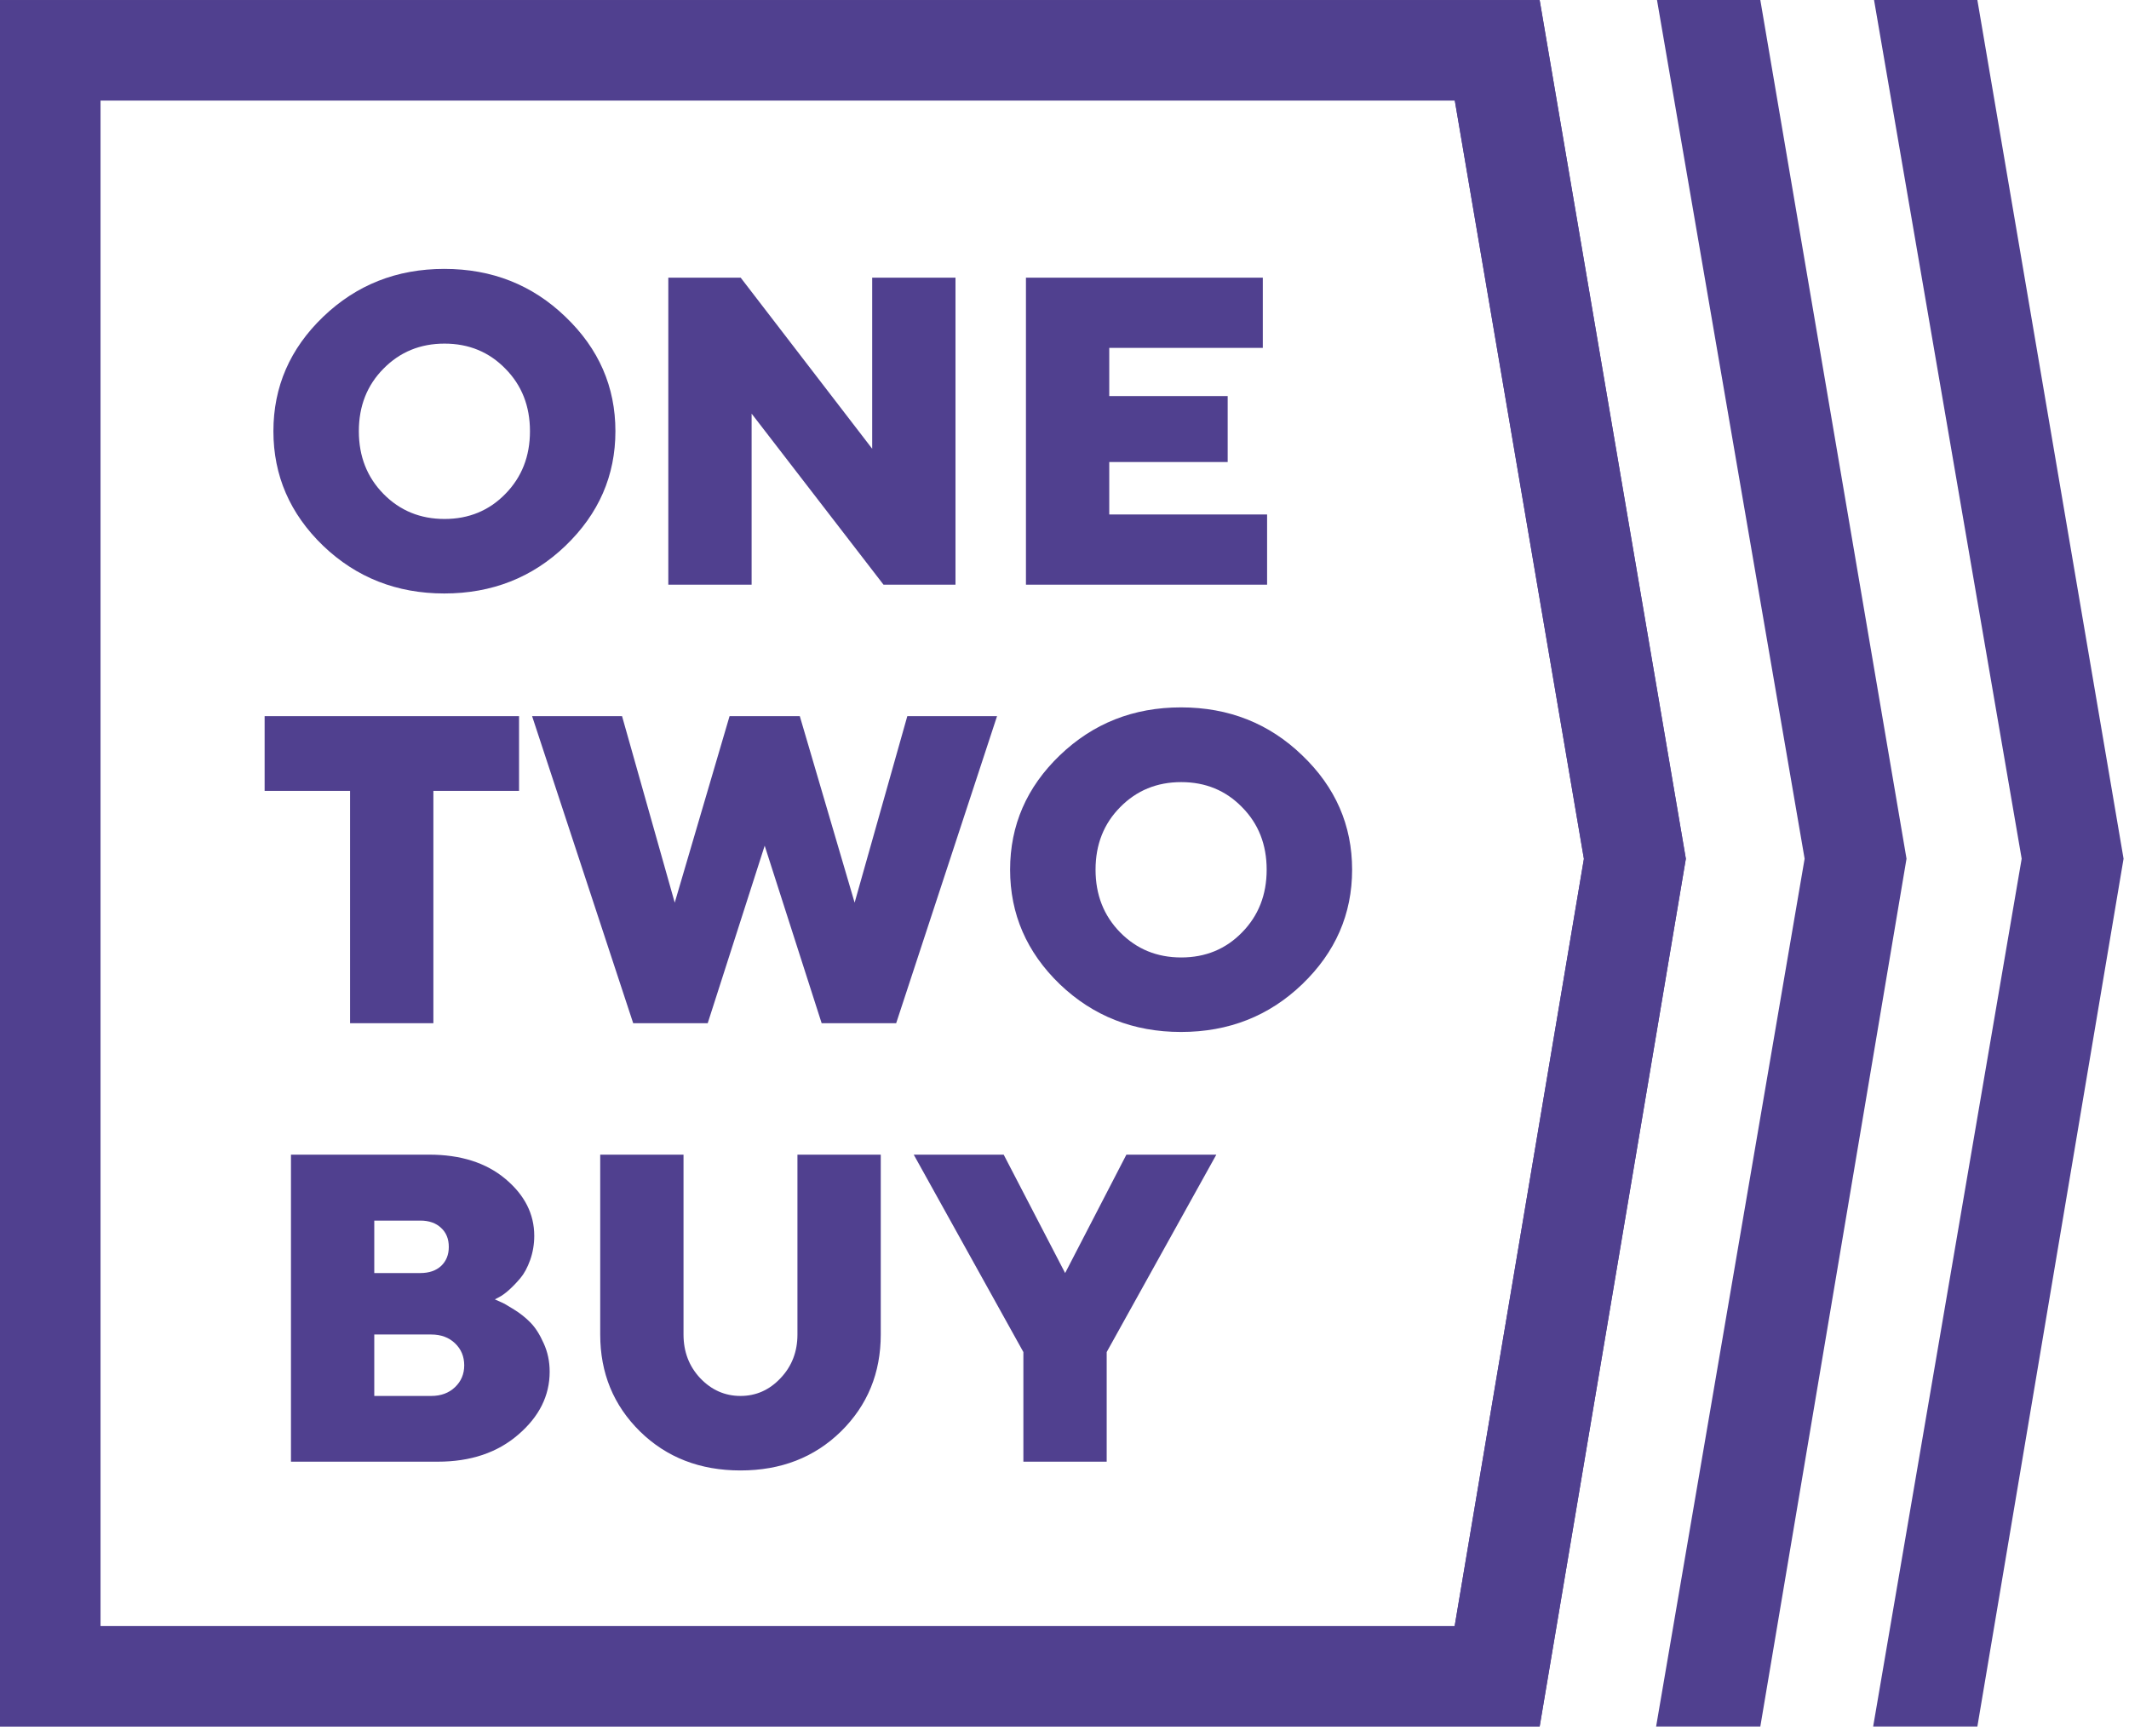
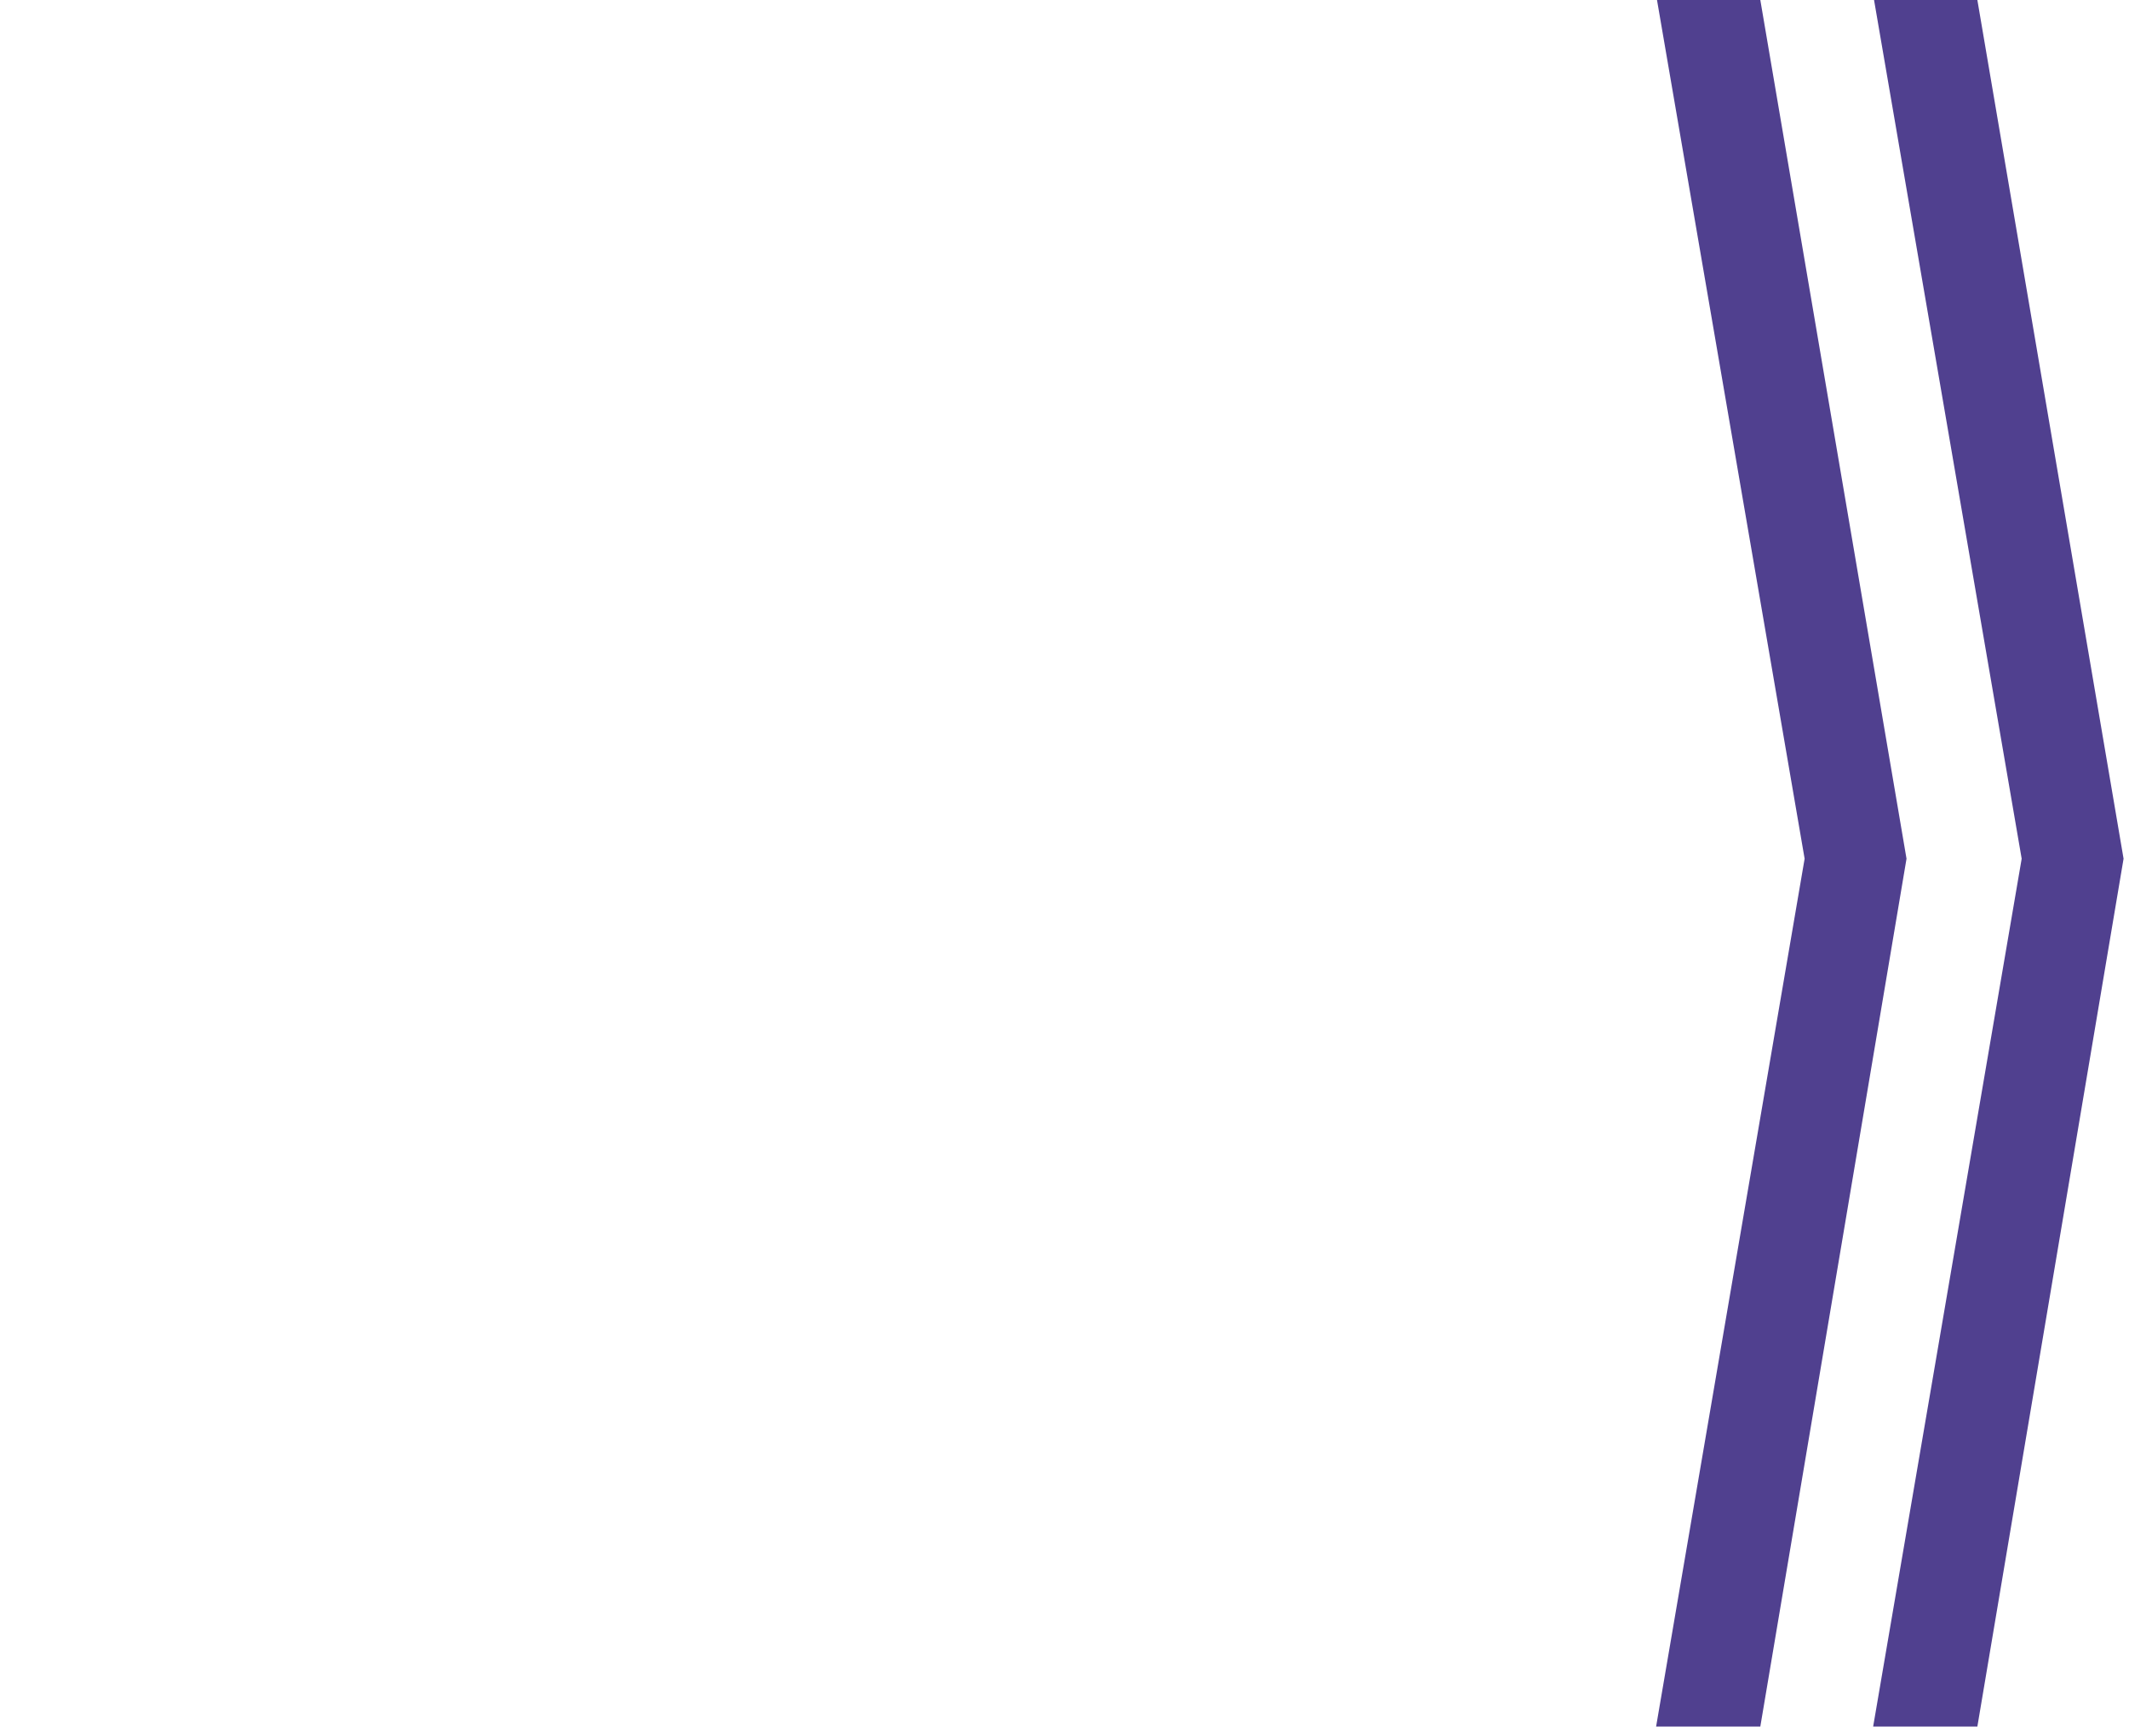
<svg xmlns="http://www.w3.org/2000/svg" width="233" height="190" viewBox="0 0 233 190" fill="none">
-   <path d="M5.5 5.506H163.857L178.922 94.01L163.849 183.506H5.5V5.506Z" stroke="#50408F" stroke-width="11" />
-   <path d="M5.5 5.506H163.857L178.922 94.01L163.849 183.506H5.5V5.506Z" stroke="#50408F" stroke-width="11" />
-   <path d="M41.969 40.357C40.172 42.17 39.273 44.451 39.273 47.201C39.273 49.951 40.172 52.24 41.969 54.068C43.766 55.896 45.992 56.81 48.648 56.81C51.305 56.81 53.523 55.896 55.305 54.068C57.102 52.24 58 49.951 58 47.201C58 44.451 57.102 42.17 55.305 40.357C53.523 38.529 51.305 37.615 48.648 37.615C45.992 37.615 43.766 38.529 41.969 40.357ZM61.891 34.685C65.531 38.17 67.352 42.342 67.352 47.201C67.352 52.06 65.531 56.24 61.891 59.74C58.266 63.224 53.844 64.966 48.625 64.966C43.422 64.966 39 63.224 35.359 59.74C31.734 56.24 29.922 52.06 29.922 47.201C29.922 42.342 31.734 38.17 35.359 34.685C39 31.185 43.422 29.435 48.625 29.435C53.844 29.435 58.266 31.185 61.891 34.685ZM95.453 30.396H104.57V64.005H96.695L82.258 45.279V64.005H73.141V30.396H81.062L95.453 49.123V30.396ZM121.398 56.318H138.672V64.005H112.281V30.396H138.203V38.084H121.398V43.357H134.359V50.576H121.398V56.318ZM28.961 78.396H56.805V86.576H47.43V112.006H38.312V86.576H28.961V78.396ZM83.688 92.576L77.453 112.006H69.297L58.234 78.396H68.078L73.844 98.81L79.844 78.396H87.531L93.531 98.81L99.297 78.396H109.117L98.078 112.006H89.922L83.688 92.576ZM122.594 88.357C120.797 90.17 119.898 92.451 119.898 95.201C119.898 97.951 120.797 100.24 122.594 102.068C124.391 103.896 126.617 104.81 129.273 104.81C131.93 104.81 134.148 103.896 135.93 102.068C137.727 100.24 138.625 97.951 138.625 95.201C138.625 92.451 137.727 90.17 135.93 88.357C134.148 86.529 131.93 85.615 129.273 85.615C126.617 85.615 124.391 86.529 122.594 88.357ZM142.516 82.685C146.156 86.17 147.977 90.341 147.977 95.201C147.977 100.06 146.156 104.24 142.516 107.74C138.891 111.224 134.469 112.966 129.25 112.966C124.047 112.966 119.625 111.224 115.984 107.74C112.359 104.24 110.547 100.06 110.547 95.201C110.547 90.341 112.359 86.17 115.984 82.685C119.625 79.185 124.047 77.435 129.25 77.435C134.469 77.435 138.891 79.185 142.516 82.685ZM47.922 160.006H31.844V126.396H46.961C50.414 126.396 53.195 127.279 55.305 129.045C57.414 130.81 58.469 132.888 58.469 135.279C58.469 136.201 58.32 137.084 58.023 137.927C57.727 138.756 57.367 139.42 56.945 139.92C56.523 140.42 56.102 140.857 55.68 141.232C55.273 141.591 54.914 141.849 54.602 142.006L54.156 142.24C54.312 142.302 54.523 142.396 54.789 142.521C55.07 142.631 55.555 142.904 56.242 143.341C56.93 143.763 57.539 144.248 58.07 144.795C58.602 145.341 59.078 146.091 59.5 147.045C59.938 147.998 60.156 149.037 60.156 150.162C60.156 152.787 59.008 155.084 56.711 157.052C54.43 159.021 51.5 160.006 47.922 160.006ZM40.961 152.81H47.195C48.258 152.81 49.125 152.49 49.797 151.849C50.469 151.209 50.805 150.412 50.805 149.459C50.805 148.49 50.469 147.685 49.797 147.045C49.125 146.404 48.258 146.084 47.195 146.084H40.961V152.81ZM46 133.615H40.961V139.357H46C46.953 139.357 47.711 139.099 48.273 138.584C48.836 138.052 49.117 137.357 49.117 136.498C49.117 135.623 48.836 134.927 48.273 134.412C47.711 133.881 46.953 133.615 46 133.615ZM76.633 150.865C77.867 152.162 79.336 152.81 81.039 152.81C82.742 152.81 84.203 152.162 85.422 150.865C86.656 149.568 87.273 147.974 87.273 146.084V126.396H96.391V146.084C96.391 150.302 94.938 153.841 92.031 156.701C89.125 159.545 85.461 160.966 81.039 160.966C76.617 160.966 72.953 159.545 70.047 156.701C67.141 153.841 65.688 150.302 65.688 146.084V126.396H74.805V146.084C74.805 147.974 75.414 149.568 76.633 150.865ZM123.273 126.396H133.117L121.117 148.006V160.006H112V148.006L100 126.396H109.844L116.57 139.357L123.273 126.396Z" fill="#50408F" />
  <path d="M181.344 0H192.651L208.651 94L192.651 189H181.246L197.5 94L181.344 0Z" fill="#50408F" />
  <path d="M205.098 0H216.405L232.405 94L216.405 189H205L221.254 94L205.098 0Z" fill="#50408F" />
</svg>